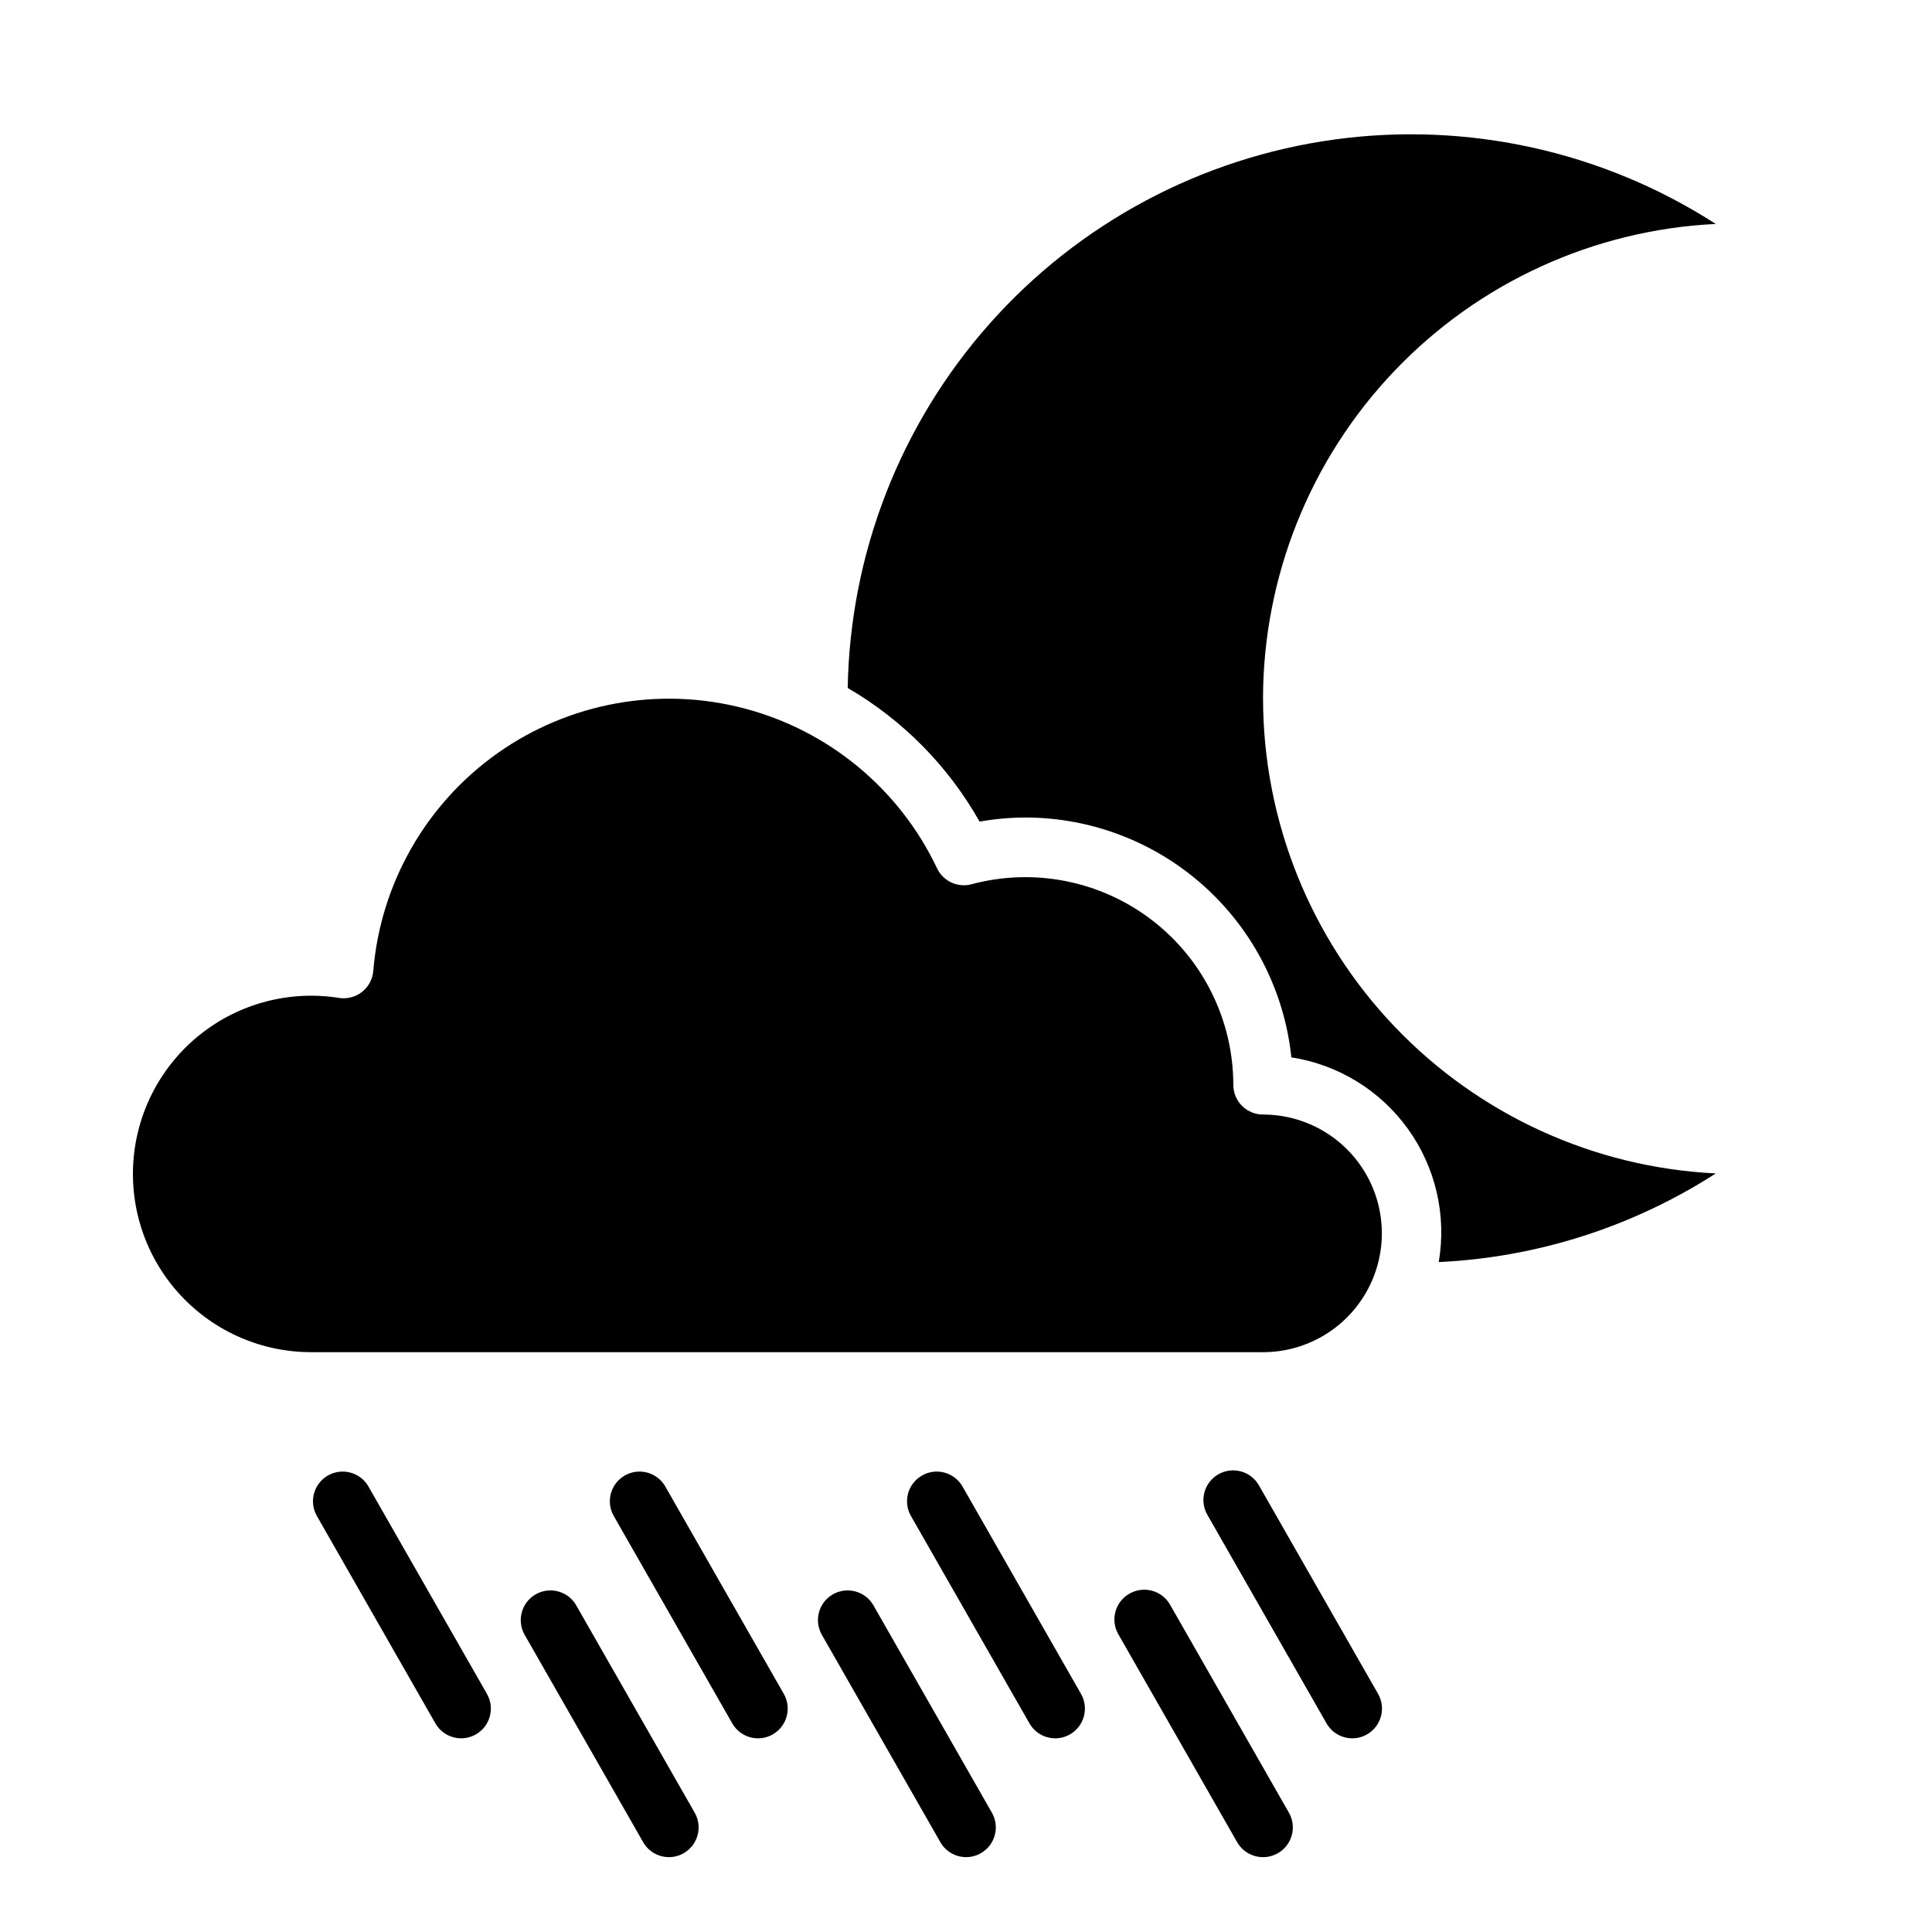
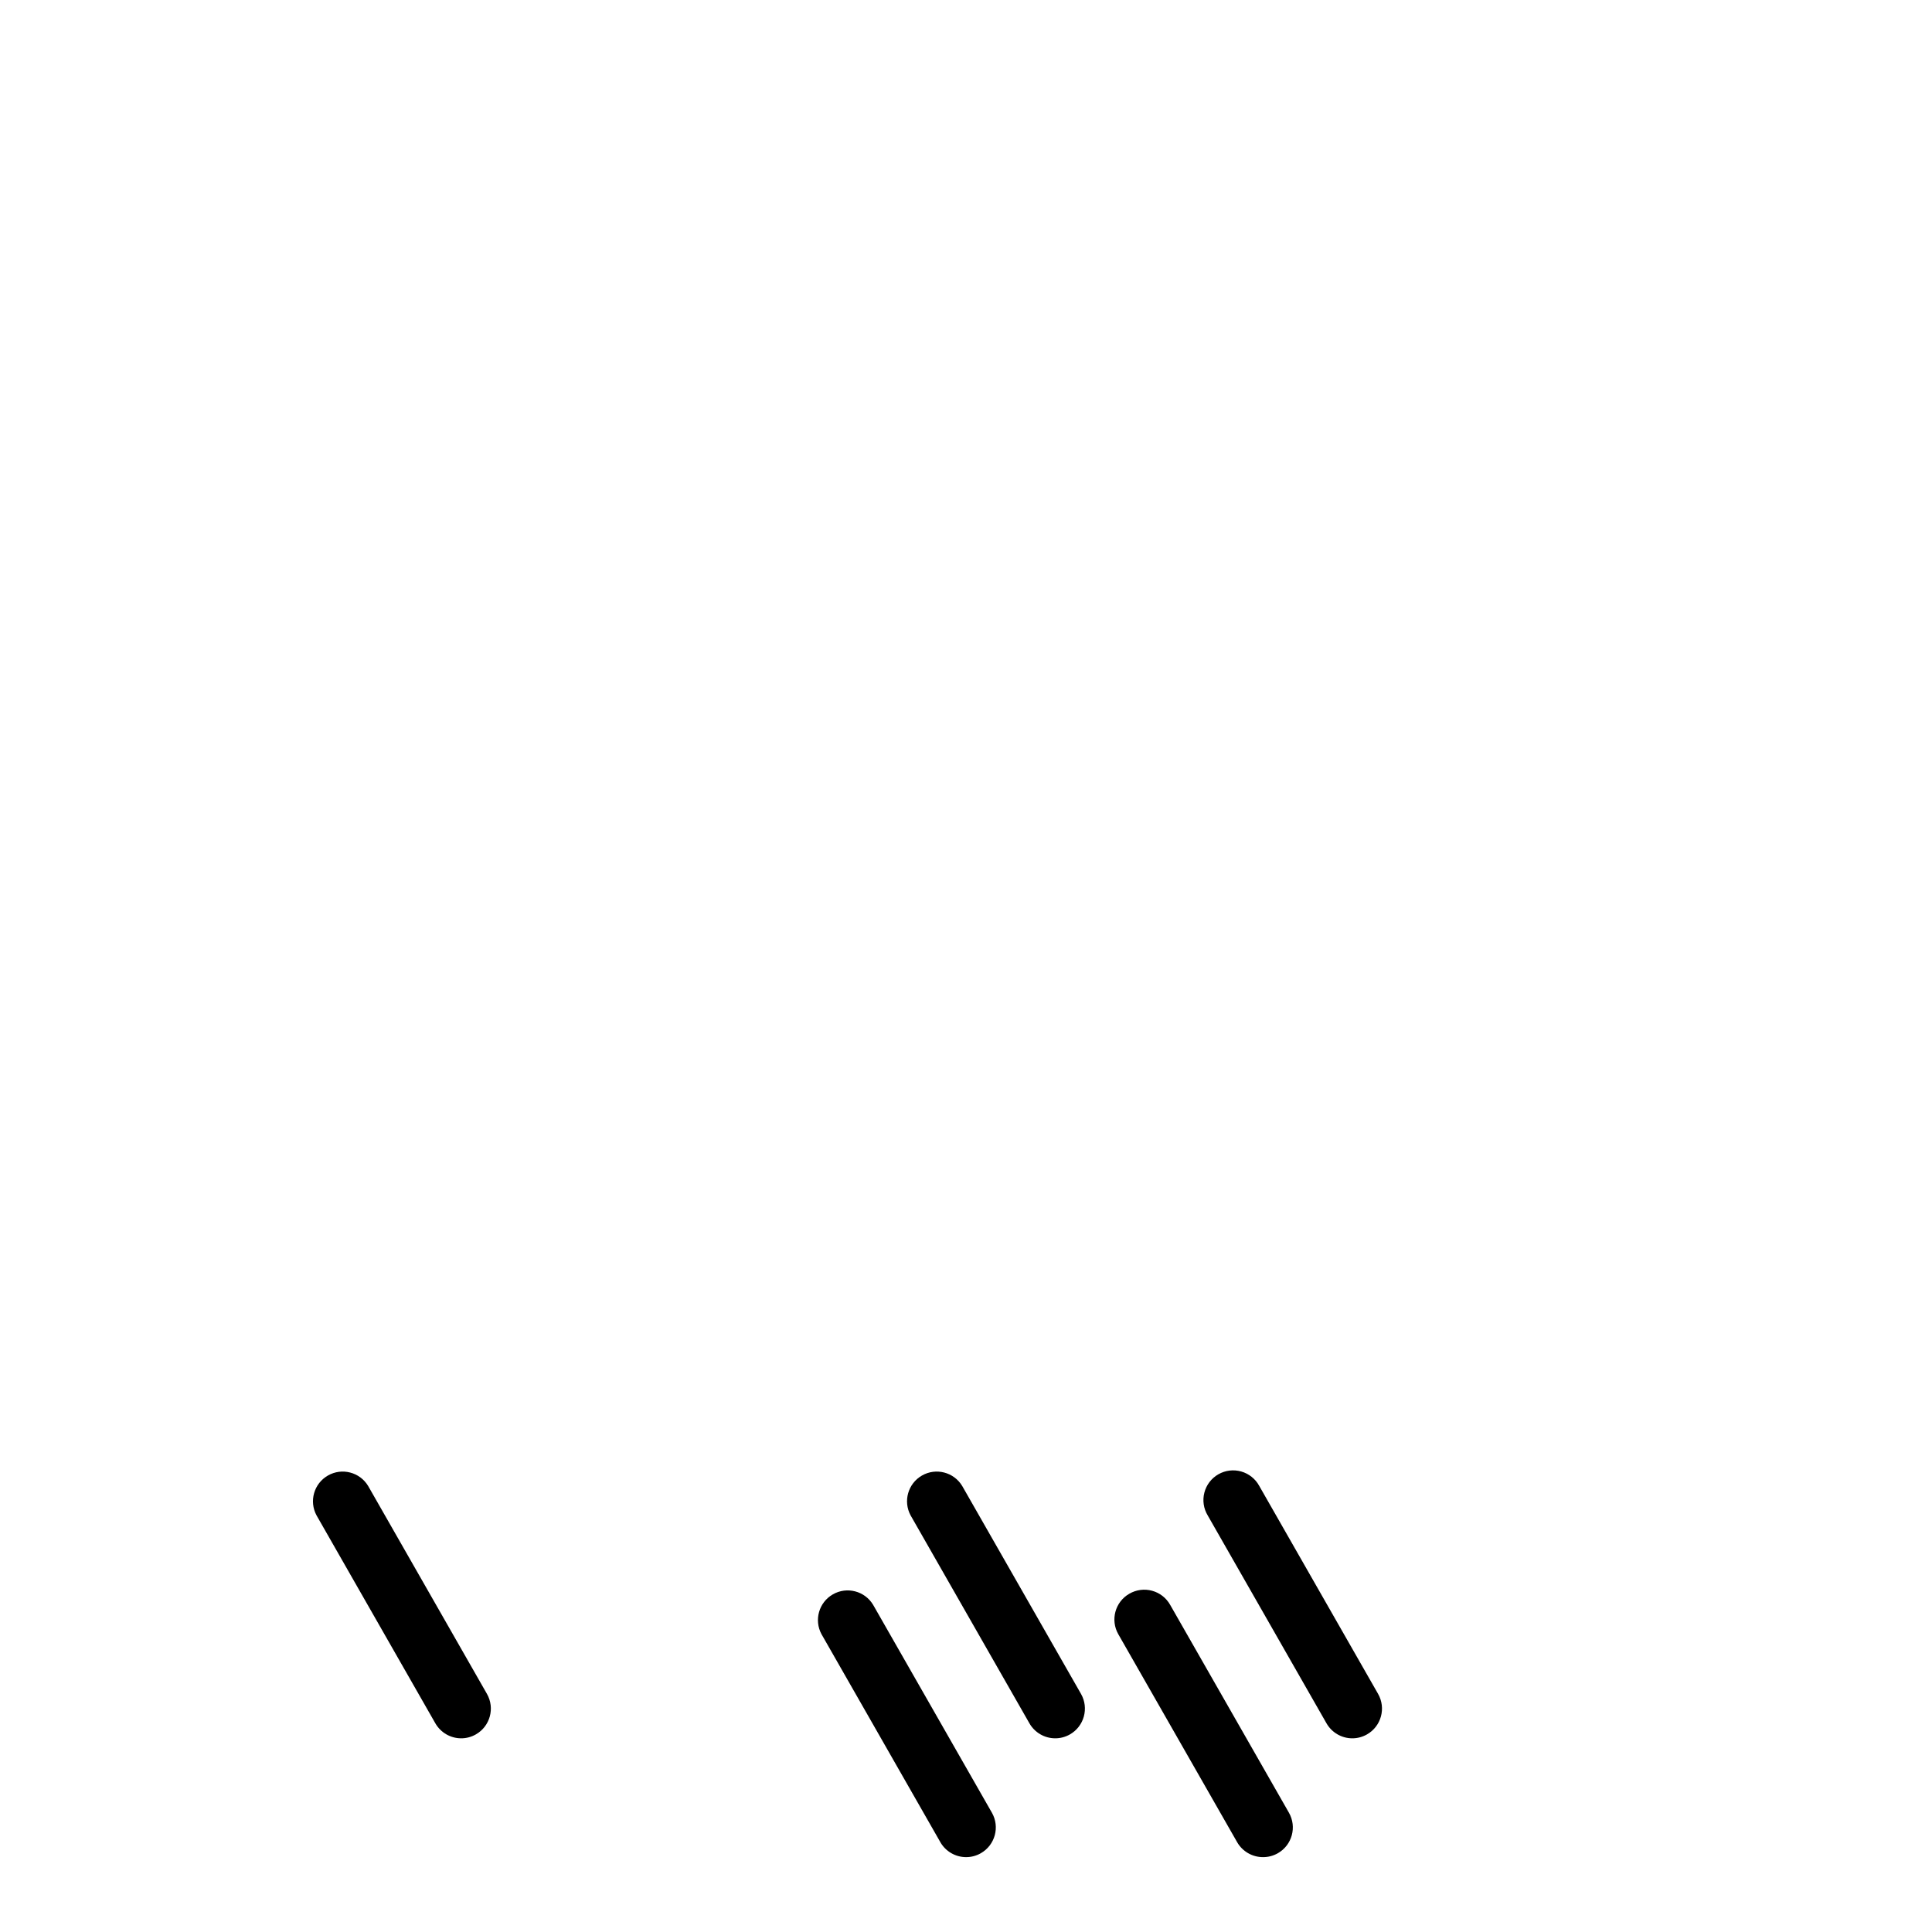
<svg xmlns="http://www.w3.org/2000/svg" fill="#000000" width="800px" height="800px" version="1.1" viewBox="144 144 512 512">
  <g>
    <path d="m502.34 604.67c1.379 0.008 2.738-0.352 3.934-1.039 3.773-2.156 5.086-6.965 2.93-10.738l-31.488-55.105c-1.008-1.863-2.727-3.242-4.766-3.824-2.039-0.582-4.223-0.316-6.066 0.734-1.84 1.051-3.18 2.801-3.711 4.852-0.535 2.055-0.219 4.234 0.879 6.047l31.488 55.105c1.395 2.441 3.988 3.957 6.801 3.969z" />
    <path d="m443.29 566.35c-3.769 2.156-5.082 6.961-2.926 10.734l31.488 55.105c1.406 2.461 4.027 3.977 6.863 3.969 1.383 0.008 2.738-0.352 3.938-1.039 3.769-2.156 5.082-6.965 2.926-10.738l-31.488-55.105c-1.035-1.828-2.758-3.168-4.789-3.715-2.027-0.551-4.191-0.266-6.012 0.789z" />
    <path d="m423.61 604.67c1.383 0.008 2.742-0.352 3.938-1.039 3.773-2.156 5.082-6.965 2.93-10.738l-31.488-55.105c-2.211-3.66-6.938-4.887-10.648-2.766-3.711 2.121-5.051 6.816-3.019 10.574l31.488 55.105c1.395 2.441 3.988 3.957 6.801 3.969z" />
    <path d="m400 636.16c1.379 0.008 2.738-0.352 3.934-1.039 3.773-2.156 5.086-6.965 2.93-10.738l-31.488-55.105c-2.207-3.66-6.934-4.887-10.645-2.766-3.715 2.121-5.055 6.816-3.019 10.574l31.488 55.105h-0.004c1.398 2.441 3.988 3.957 6.805 3.969z" />
-     <path d="m344.89 604.67c1.367 0 2.711-0.355 3.894-1.039 3.773-2.156 5.086-6.965 2.93-10.738l-31.488-55.105c-2.207-3.66-6.934-4.887-10.645-2.766-3.711 2.121-5.055 6.816-3.019 10.574l31.488 55.105c1.402 2.457 4.012 3.969 6.84 3.969z" />
-     <path d="m321.28 636.16c1.367 0 2.711-0.355 3.898-1.039 3.773-2.156 5.082-6.965 2.926-10.738l-31.488-55.105c-2.207-3.66-6.934-4.887-10.645-2.766-3.711 2.121-5.051 6.816-3.019 10.574l31.488 55.105c1.402 2.457 4.012 3.969 6.84 3.969z" />
    <path d="m266.18 604.67c1.379 0.008 2.738-0.352 3.934-1.039 3.773-2.156 5.086-6.965 2.93-10.738l-31.488-55.105c-2.207-3.66-6.934-4.887-10.645-2.766-3.715 2.121-5.055 6.816-3.023 10.574l31.488 55.105c1.398 2.441 3.988 3.957 6.805 3.969z" />
-     <path d="m478.72 502.34h-251.91c-13.203 0.098-25.848-5.336-34.863-14.988-9.016-9.648-13.578-22.629-12.586-35.797 0.996-13.168 7.457-25.32 17.816-33.508 10.363-8.188 23.68-11.66 36.719-9.582 2.156 0.324 4.348-0.258 6.059-1.609 1.711-1.352 2.781-3.352 2.965-5.523 1.906-23.152 13.953-44.277 32.906-57.707 18.957-13.426 42.883-17.785 65.355-11.906 22.477 5.883 41.199 21.398 51.148 42.395 1.633 3.43 5.484 5.207 9.152 4.219 16.539-4.43 34.191-0.922 47.777 9.492 13.59 10.41 21.562 26.547 21.586 43.668 0 2.086 0.828 4.09 2.305 5.566 1.477 1.473 3.481 2.305 5.566 2.305 11.25 0 21.645 6 27.27 15.742 5.625 9.742 5.625 21.746 0 31.488-5.625 9.742-16.02 15.746-27.27 15.746zm0-173.18v-0.004c0.039 32.363 12.516 63.469 34.848 86.887 22.336 23.418 52.816 37.355 85.137 38.926-21.98 14.152-47.309 22.258-73.422 23.496 2.117-12.387-0.828-25.105-8.172-35.305-7.34-10.199-18.469-17.023-30.887-18.949-1.824-17.426-10.035-33.562-23.047-45.301-13.012-11.738-29.91-18.242-47.434-18.266-4.07 0.008-8.133 0.375-12.137 1.098-8.293-14.707-20.359-26.938-34.953-35.426 0.609-35.625 13.941-69.855 37.586-96.512 23.645-26.652 56.043-43.969 91.34-48.824 35.297-4.852 71.168 3.082 101.12 22.367-32.32 1.57-62.801 15.508-85.137 38.926-22.332 23.418-34.809 54.523-34.848 86.883z" />
  </g>
</svg>